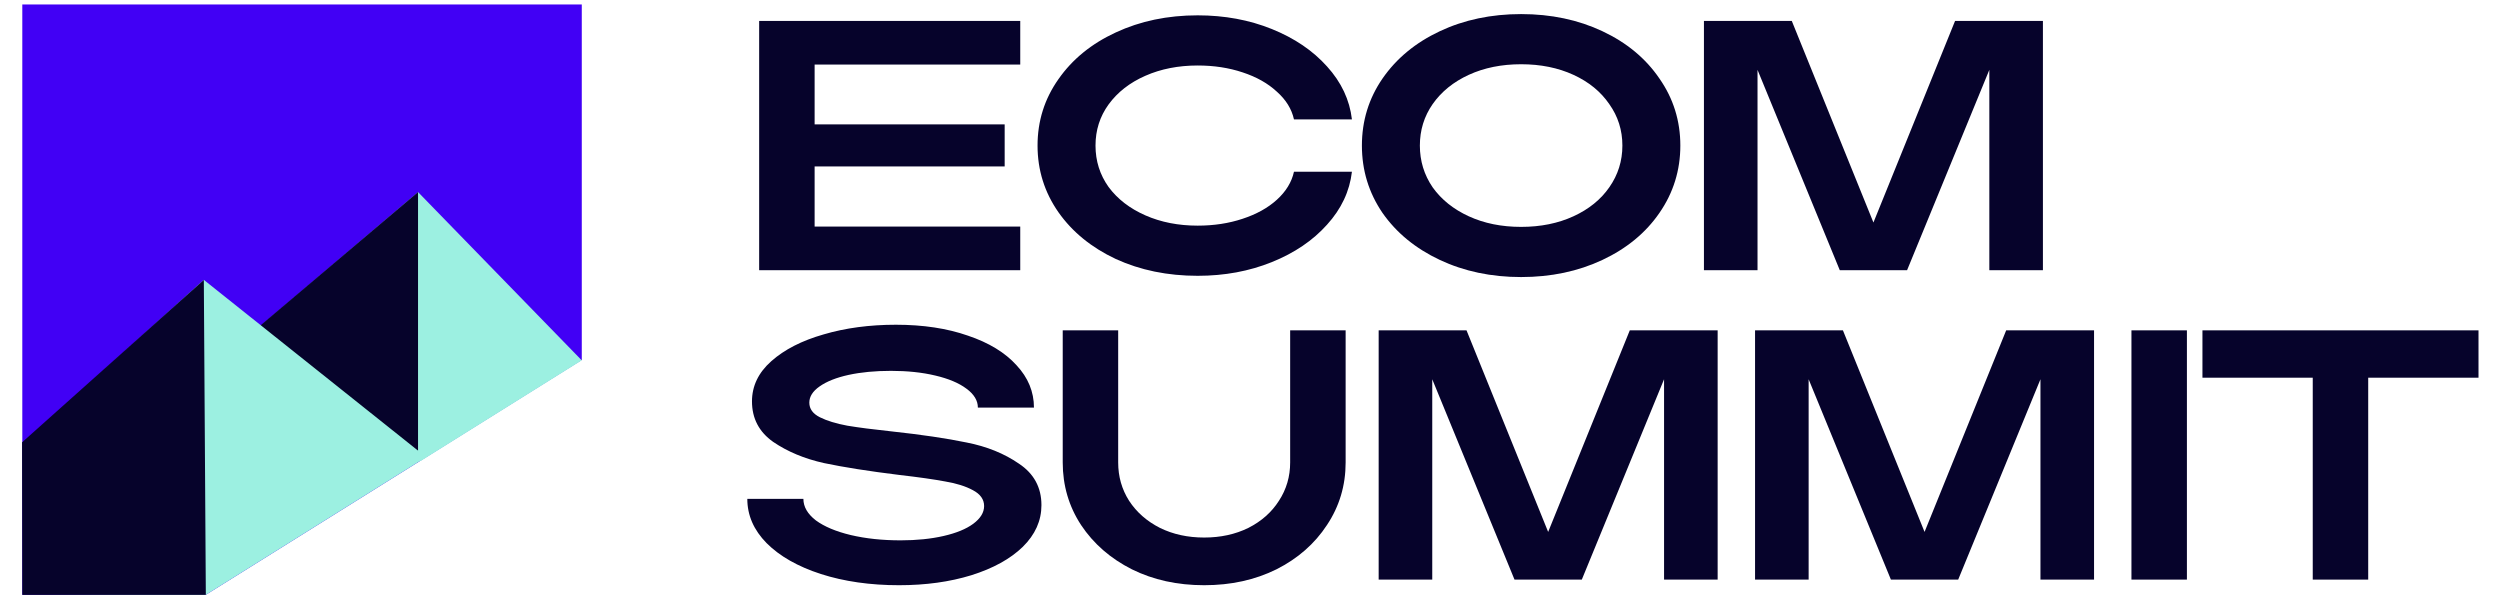
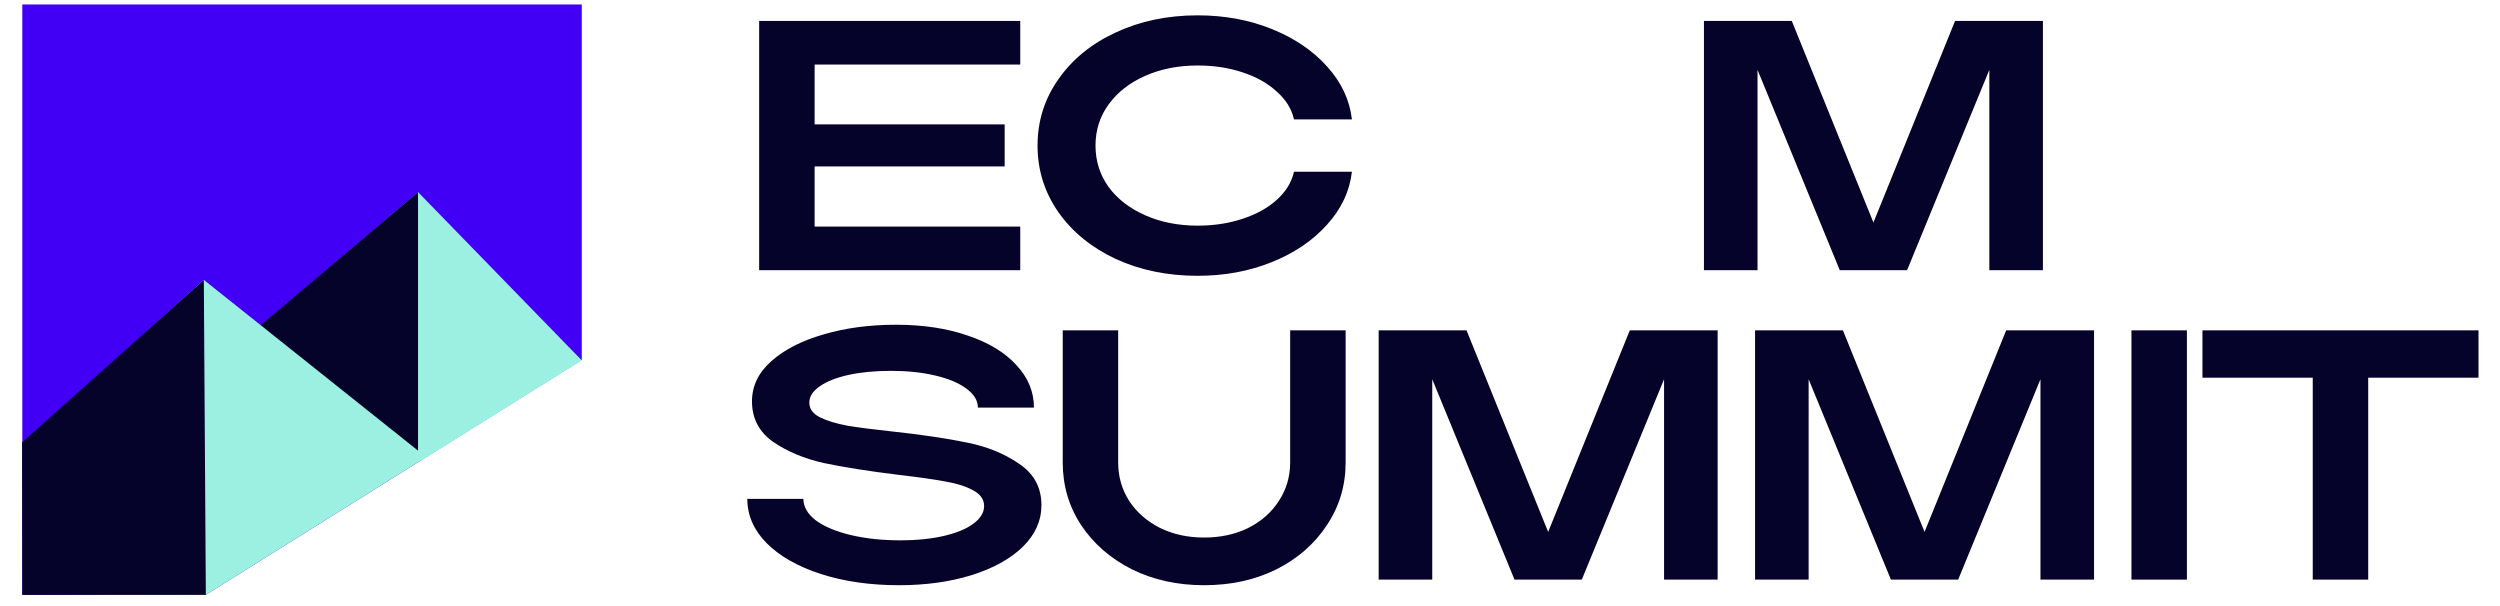
<svg xmlns="http://www.w3.org/2000/svg" width="202" height="49" viewBox="0 0 202 49" fill="none">
  <g clip-path="url(#clip0_6_244)">
    <path d="M47.008 29.081V0.36H1.802V48.062H16.629L47.005 29.081H47.008Z" fill="#4100F5" />
    <path d="M47.007 29.117C42.598 24.586 38.189 20.055 33.781 15.523C29.509 19.152 25.241 22.781 20.97 26.406C25.308 30.02 29.65 33.636 33.989 37.25C38.33 34.539 42.669 31.825 47.01 29.114L47.007 29.117Z" fill="#9CF0E1" />
    <path d="M33.777 15.523V37.335C25.608 38.406 19.657 35.38 18.938 31.788C18.837 31.287 18.531 29.221 21.046 26.293C25.29 22.704 29.534 19.112 33.774 15.523" fill="#06032B" />
    <path d="M16.056 48.062C16.172 48.062 16.512 48.062 16.631 48.062C22.567 44.354 28.503 40.646 34.435 36.935C28.448 32.162 22.457 27.386 16.469 22.613C11.626 26.988 6.783 31.363 1.939 35.738C1.939 39.817 1.939 43.898 1.939 47.977C6.633 48.032 11.338 48.059 16.056 48.062Z" fill="#9CF0E1" />
    <path d="M16.469 22.616C16.524 31.1 16.576 39.581 16.631 48.066H1.802C1.795 43.956 1.789 39.847 1.783 35.741C6.679 31.366 11.574 26.991 16.469 22.619V22.616Z" fill="#06032B" />
  </g>
  <path d="M61.34 1.692H82.436V5.216H65.821V10.05H81.177V13.448H65.821V18.307H82.436V21.832H61.34V1.692Z" fill="#06032B" />
  <path d="M96.774 22.285C94.34 22.285 92.133 21.832 90.153 20.925C88.189 20.002 86.645 18.744 85.521 17.149C84.396 15.538 83.834 13.742 83.834 11.762C83.834 9.781 84.396 7.994 85.521 6.399C86.645 4.788 88.189 3.53 90.153 2.623C92.133 1.7 94.34 1.239 96.774 1.239C98.939 1.239 100.936 1.608 102.766 2.346C104.595 3.085 106.08 4.092 107.222 5.367C108.38 6.643 109.051 8.069 109.236 9.647H104.553C104.368 8.808 103.907 8.061 103.168 7.406C102.447 6.735 101.524 6.215 100.399 5.846C99.291 5.476 98.083 5.292 96.774 5.292C95.213 5.292 93.803 5.569 92.545 6.123C91.286 6.676 90.296 7.448 89.574 8.439C88.869 9.412 88.517 10.52 88.517 11.762C88.517 13.004 88.869 14.12 89.574 15.11C90.296 16.083 91.286 16.847 92.545 17.401C93.803 17.955 95.213 18.232 96.774 18.232C98.083 18.232 99.291 18.047 100.399 17.678C101.524 17.309 102.447 16.797 103.168 16.142C103.907 15.471 104.368 14.716 104.553 13.876H109.236C109.051 15.454 108.38 16.881 107.222 18.156C106.08 19.432 104.595 20.439 102.766 21.177C100.936 21.916 98.939 22.285 96.774 22.285Z" fill="#06032B" />
-   <path d="M122.907 22.386C120.49 22.386 118.3 21.924 116.336 21.001C114.373 20.078 112.829 18.811 111.704 17.2C110.596 15.572 110.042 13.759 110.042 11.762C110.042 9.765 110.596 7.96 111.704 6.349C112.829 4.721 114.373 3.446 116.336 2.523C118.3 1.599 120.49 1.138 122.907 1.138C125.324 1.138 127.514 1.599 129.477 2.523C131.441 3.446 132.977 4.721 134.084 6.349C135.209 7.96 135.771 9.765 135.771 11.762C135.771 13.759 135.209 15.572 134.084 17.2C132.977 18.811 131.441 20.078 129.477 21.001C127.514 21.924 125.324 22.386 122.907 22.386ZM122.907 18.332C124.484 18.332 125.894 18.047 127.136 17.476C128.378 16.906 129.343 16.125 130.031 15.135C130.736 14.128 131.089 13.004 131.089 11.762C131.089 10.52 130.736 9.404 130.031 8.413C129.343 7.406 128.378 6.618 127.136 6.047C125.894 5.476 124.484 5.191 122.907 5.191C121.329 5.191 119.919 5.476 118.677 6.047C117.436 6.618 116.462 7.406 115.757 8.413C115.069 9.404 114.725 10.52 114.725 11.762C114.725 13.004 115.069 14.128 115.757 15.135C116.462 16.125 117.436 16.906 118.677 17.476C119.919 18.047 121.329 18.332 122.907 18.332Z" fill="#06032B" />
  <path d="M137.678 1.692H144.777L151.373 17.98L157.969 1.692H165.068V21.832H160.738V5.644L154.092 21.832H148.654L142.008 5.644V21.832H137.678V1.692Z" fill="#06032B" />
  <path d="M72.643 47.285C70.31 47.285 68.204 46.983 66.324 46.379C64.461 45.774 63.001 44.944 61.944 43.886C60.903 42.829 60.383 41.637 60.383 40.311H64.914C64.914 40.949 65.25 41.528 65.921 42.048C66.609 42.552 67.549 42.946 68.741 43.232C69.949 43.517 71.292 43.66 72.769 43.66C74.061 43.66 75.219 43.542 76.243 43.307C77.267 43.072 78.064 42.745 78.635 42.325C79.222 41.889 79.516 41.411 79.516 40.89C79.516 40.353 79.214 39.925 78.609 39.606C78.022 39.288 77.275 39.053 76.369 38.902C75.479 38.734 74.237 38.557 72.643 38.373C70.193 38.071 68.17 37.752 66.576 37.416C64.998 37.064 63.63 36.493 62.472 35.704C61.331 34.899 60.76 33.808 60.76 32.432C60.76 31.19 61.281 30.107 62.321 29.184C63.379 28.244 64.788 27.523 66.551 27.019C68.313 26.499 70.26 26.239 72.391 26.239C74.59 26.239 76.528 26.532 78.207 27.12C79.902 27.69 81.211 28.488 82.134 29.511C83.074 30.518 83.544 31.66 83.544 32.935H79.012C79.012 32.364 78.702 31.853 78.081 31.399C77.477 30.946 76.637 30.594 75.563 30.342C74.506 30.09 73.314 29.965 71.988 29.965C70.713 29.965 69.572 30.074 68.565 30.292C67.574 30.51 66.794 30.82 66.223 31.223C65.669 31.609 65.393 32.046 65.393 32.532C65.393 33.036 65.678 33.43 66.249 33.716C66.819 34.001 67.558 34.227 68.464 34.395C69.37 34.546 70.537 34.697 71.963 34.848C74.447 35.117 76.495 35.419 78.106 35.755C79.734 36.074 81.144 36.644 82.335 37.467C83.544 38.272 84.148 39.388 84.148 40.815C84.148 42.074 83.644 43.198 82.637 44.188C81.63 45.162 80.246 45.925 78.484 46.479C76.738 47.016 74.791 47.285 72.643 47.285Z" fill="#06032B" />
  <path d="M97.297 47.285C95.132 47.285 93.185 46.857 91.457 46.001C89.728 45.128 88.36 43.937 87.353 42.426C86.363 40.916 85.868 39.229 85.868 37.366V26.692H90.349V37.366C90.349 38.507 90.643 39.539 91.23 40.462C91.834 41.386 92.665 42.116 93.722 42.653C94.78 43.173 95.971 43.433 97.297 43.433C98.623 43.433 99.815 43.173 100.872 42.653C101.929 42.116 102.752 41.386 103.339 40.462C103.943 39.539 104.245 38.507 104.245 37.366V26.692H108.727V37.366C108.727 39.229 108.223 40.916 107.216 42.426C106.226 43.937 104.866 45.128 103.138 46.001C101.409 46.857 99.462 47.285 97.297 47.285Z" fill="#06032B" />
  <path d="M111.396 26.692H118.495L125.091 42.98L131.687 26.692H138.786V46.832H134.456V30.644L127.81 46.832H122.372L115.726 30.644V46.832H111.396V26.692Z" fill="#06032B" />
  <path d="M141.808 26.692H148.908L155.504 42.98L162.099 26.692H169.199V46.832H164.869V30.644L158.222 46.832H152.785L146.138 30.644V46.832H141.808V26.692Z" fill="#06032B" />
  <path d="M172.221 26.692H176.702V46.832H172.221V26.692Z" fill="#06032B" />
  <path d="M186.87 30.518H177.958V26.692H200.263V30.518H191.351V46.832H186.87V30.518Z" fill="#06032B" />
  <defs>
    <clipPath id="clip0_6_244">
      <rect width="45.224" height="47.702" fill="white" transform="translate(1.783 0.36)" />
    </clipPath>
  </defs>
</svg>